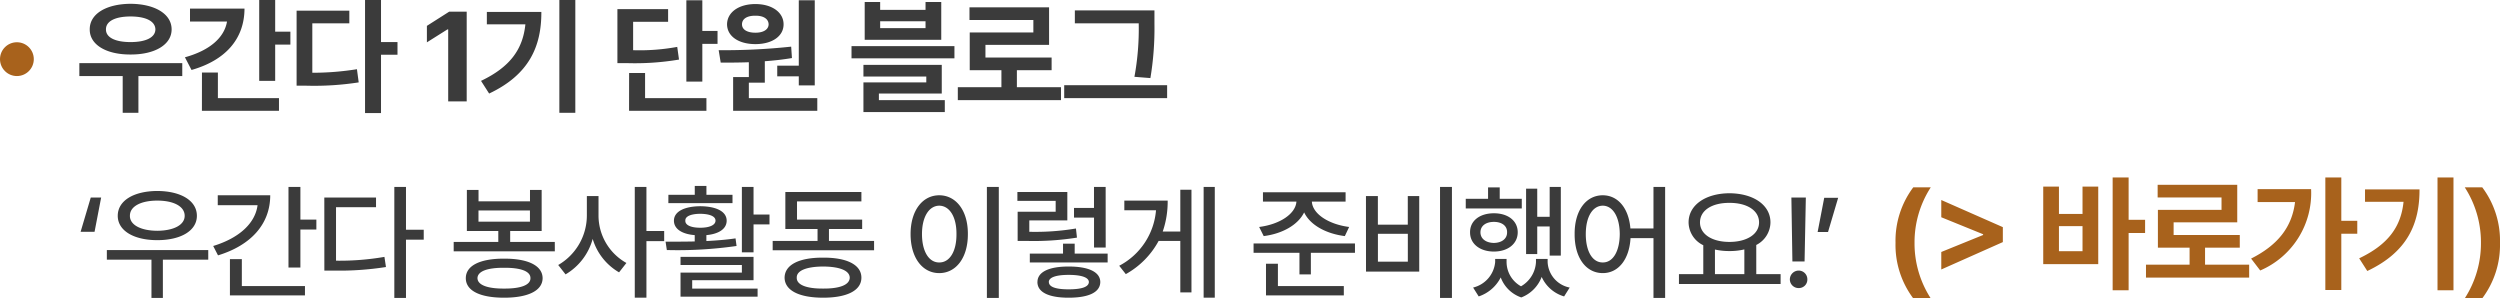
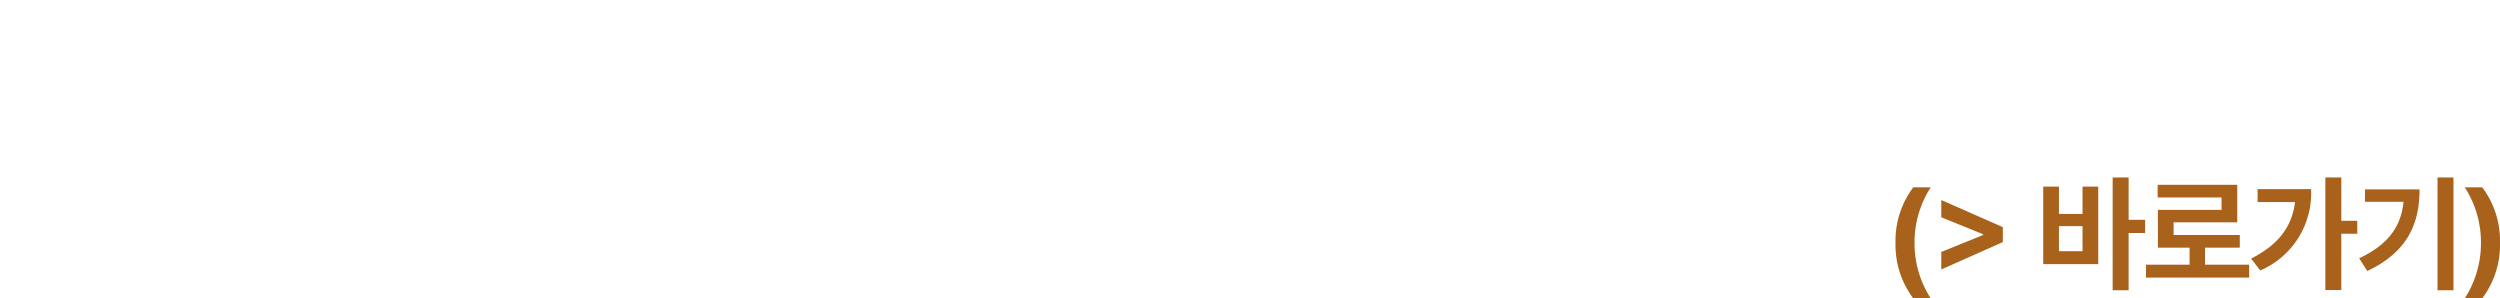
<svg xmlns="http://www.w3.org/2000/svg" id="link_tip_uganda_m_2025" width="295.855" height="35.31" viewBox="0 0 295.855 35.31">
-   <path id="패스_2878" data-name="패스 2878" d="M12.57,9.47H.39V11H5.52v4.35H7.38V11h5.19ZM1.62,5.48C1.605,7.3,3.585,8.465,6.45,8.45c2.85.015,4.86-1.155,4.86-2.97,0-1.845-2.01-3.015-4.86-3.03C3.585,2.465,1.605,3.635,1.62,5.48Zm1.92,0c-.015-.975,1.11-1.53,2.91-1.53s2.925.555,2.94,1.53c-.015.96-1.14,1.5-2.94,1.5S3.525,6.44,3.54,5.48ZM23.565,2h-1.89v9.57h1.89V7.28h1.8V5.75h-1.8ZM12.885,8.78l.78,1.5c4.005-1.14,6.255-3.66,6.27-7.26h-6.45V4.55h4.38C17.55,6.425,15.87,7.955,12.885,8.78Zm2.01,6.33h9.12v-1.5h-7.23V10.58H14.9ZM36.09,2H34.2V15.38h1.89V8.48h1.95V6.98H36.09ZM26.1,12.14h1.11a34.413,34.413,0,0,0,6.24-.39l-.21-1.56a33.032,33.032,0,0,1-5.28.42V4.76h4.38V3.26H26.1ZM46.23,3.38H44.16L41.52,5.06V7.01l2.43-1.53h.09V14h2.19ZM59.085,2h-1.89V15.35h1.89Zm-11.16,9.57.96,1.5c4.77-2.25,6.195-5.625,6.18-9.66h-6.45V4.88h4.56C52.875,7.835,51.36,9.935,47.925,11.57Zm26.19-9.54h-1.89v9.63h1.89V7.19h1.8V5.66h-1.8ZM64.065,9.47h1.11a31.359,31.359,0,0,0,6.18-.42l-.21-1.5a24.531,24.531,0,0,1-5.22.39V4.58h4.14V3.08h-6Zm1.38,5.64H74.6v-1.5h-7.26V10.64h-1.89ZM87.42,2.03H85.53V9.77H82.98v1.26h2.55v1.08h1.89ZM76.05,7.94l.24,1.47c1,0,2.145,0,3.33-.045V11.12H77.76v3.99h9.96v-1.5h-8.1V11.78h1.89V9.245c1.08-.075,2.16-.2,3.21-.375l-.09-1.35A75.205,75.205,0,0,1,76.05,7.94Zm.99-3.06c.015,1.425,1.38,2.34,3.36,2.34,1.95,0,3.33-.915,3.33-2.34s-1.38-2.4-3.33-2.4C78.42,2.48,77.055,3.455,77.04,4.88Zm1.77,0c0-.675.645-1.035,1.59-1.02.9-.015,1.545.345,1.56,1.02-.015.645-.66.99-1.56.99C79.455,5.87,78.81,5.525,78.81,4.88ZM95.16,2.24H93.33V6.71h9.06V2.24h-1.86v.93H95.16ZM91.77,8.9h12.18V7.46H91.77Zm1.41,6.36h9.63V13.85h-7.8v-.78h7.44V9.68H93.18v1.38h7.44v.69H93.18Zm1.98-9.93V4.52h5.37v.81Zm21.4,6.99h-5.22V10.31h4.11V8.81h-7.83V7.31h7.53V2.87h-9.42v1.5h7.56V5.84h-7.53v4.47h3.75v2.01h-5.16v1.53h12.21ZM127.62,3.23H118.2V4.76h7.56v.09a31.353,31.353,0,0,1-.51,6.24l1.89.15a35.723,35.723,0,0,0,.48-6.39ZM116.94,13.61h12.18V12.08H116.94ZM.54,29.43H2.19l.78-4.05H1.74Zm15.105,2.16h-12v1.14h5.28v4.53h1.35V32.73h5.37ZM4.935,27.54c0,1.755,1.89,2.88,4.68,2.88S14.3,29.3,14.3,27.54c0-1.8-1.9-2.925-4.68-2.94C6.825,24.615,4.935,25.74,4.935,27.54Zm1.44,0c-.015-1.11,1.29-1.8,3.24-1.8s3.24.69,3.24,1.8c0,1.08-1.29,1.755-3.24,1.77C7.665,29.3,6.36,28.62,6.375,27.54ZM26.55,24.12H25.14v9.54h1.41v-4.5h1.89V27.99H26.55ZM16.23,31.11l.57,1.11c3.84-1.17,6.18-3.66,6.18-7.11H16.77v1.17h4.71C21.21,28.425,19.29,30.18,16.23,31.11Zm1.98,5.85h8.88V35.85H19.62V32.67H18.21ZM39.045,24.12h-1.38V37.26h1.38v-6.9h2.1V29.19h-2.1Zm-9.66,9.9h1.05a35.3,35.3,0,0,0,6.24-.42l-.18-1.2a31.053,31.053,0,0,1-5.73.45V26.52H35.5V25.38h-6.12Zm27.27-3.39h-5.28V29.34H55.1V24.48h-1.38v1.35h-6.09V24.48h-1.38v4.86h3.72v1.29h-5.28v1.11h11.97Zm-10.53,4.29c0,1.485,1.68,2.31,4.53,2.31,2.835,0,4.545-.825,4.56-2.31-.015-1.485-1.725-2.325-4.56-2.31C47.805,32.6,46.125,33.435,46.125,34.92Zm1.38,0c.015-.81,1.155-1.245,3.15-1.23,1.995-.015,3.135.42,3.12,1.23.015.8-1.125,1.245-3.12,1.23C48.66,36.165,47.52,35.715,47.505,34.92Zm.12-6.69V26.91h6.09v1.32Zm14.205-.78V25.2H60.45v2.25a6.778,6.778,0,0,1-3.39,5.91l.87,1.11a7,7,0,0,0,3.21-4.2,6.84,6.84,0,0,0,3.12,3.96l.87-1.11A6.43,6.43,0,0,1,61.83,27.45Zm4.29,9.78H67.5V30.54h2.1v-1.2H67.5V24.12H66.12ZM80.175,24.12h-1.38v7.74h1.38v-3.3h1.89V27.39h-1.89ZM69.765,30.6l.15.99a48.975,48.975,0,0,0,8.25-.48l-.12-.9c-1.1.165-2.28.255-3.45.315v-.7c1.485-.135,2.4-.75,2.4-1.71,0-1.08-1.215-1.695-3.12-1.71-1.89.015-3.12.63-3.12,1.71,0,.975.945,1.59,2.46,1.71v.75C71.97,30.6,70.785,30.6,69.765,30.6Zm.33-4.56h7.59v-.99H74.6V24h-1.38v1.05H70.1Zm1.44,11.07h9.12v-.96h-7.74v-.99h7.26V32.4h-8.64v.96h7.26v.9h-7.26Zm.57-9c-.03-.51.66-.8,1.77-.81,1.125.015,1.8.3,1.8.81s-.675.84-1.8.84S72.075,28.635,72.105,28.11Zm22.335,2.4H89.1V29.1h3.93V27.99H85.32V25.83h7.62V24.72h-9V29.1h3.81v1.41H82.44v1.11h12ZM83.85,34.86c.015,1.515,1.725,2.37,4.56,2.37s4.53-.855,4.53-2.37-1.7-2.385-4.53-2.37C85.575,32.475,83.865,33.33,83.85,34.86Zm1.44,0c-.03-.825,1.125-1.305,3.12-1.32,2,.015,3.135.495,3.15,1.32-.015.84-1.155,1.305-3.15,1.29C86.415,36.165,85.26,35.7,85.29,34.86ZM109.2,24.12h-1.41V37.26h1.41ZM98.76,29.7c0,2.835,1.425,4.62,3.39,4.62s3.4-1.785,3.39-4.62c.015-2.805-1.425-4.59-3.39-4.59S98.76,26.9,98.76,29.7Zm1.35,0c0-2.055.84-3.345,2.04-3.36,1.215.015,2.055,1.305,2.04,3.36.015,2.085-.825,3.375-2.04,3.36C100.95,33.075,100.11,31.785,100.11,29.7Zm21.735-5.58h-1.38v2.49H118.1v1.14h2.37v3.54h1.38ZM111.4,25.77h4.53v1.29h-4.5v3.45h1.02a32.427,32.427,0,0,0,6-.39l-.12-1.08a28.8,28.8,0,0,1-5.52.39V28.08h4.5V24.72H111.4Zm1.47,7.29h9.21V32.01h-3.9V30.84h-1.38v1.17h-3.93Zm.9,2.31c0,1.23,1.365,1.86,3.69,1.86,2.37,0,3.735-.63,3.75-1.86-.015-1.185-1.38-1.83-3.75-1.83C115.14,33.54,113.775,34.185,113.775,35.37Zm1.35,0c0-.525.81-.84,2.34-.84,1.56,0,2.385.315,2.4.84-.015.585-.84.87-2.4.87C115.935,36.24,115.125,35.955,115.125,35.37ZM134.76,24.12h-1.32V37.23h1.32Zm-11.31,9.33.78.99a9.837,9.837,0,0,0,3.885-3.93h2.565V36.6H132V24.45h-1.32V29.4H128.6a10.887,10.887,0,0,0,.585-3.66h-5.13v1.14h3.75A8.172,8.172,0,0,1,123.45,33.45Zm26.79-8.7h-9.78v1.11h3.96c-.09,1.44-1.95,2.685-4.41,3l.54,1.08c2.235-.285,4.065-1.335,4.785-2.805.705,1.485,2.565,2.52,4.815,2.805l.51-1.08c-2.445-.315-4.335-1.56-4.41-3h3.99Zm-10.89,7.17h5.43v2.55h1.35V31.92h5.22V30.81h-12Zm1.47,5.04h9.21V35.85h-7.8V33.21h-1.41Zm22.005-12.84h-1.41V37.26h1.41Zm-10.17,10.02h6.3V25.2H157.6v3.39h-3.54V25.2h-1.41Zm1.41-1.17v-3.3h3.54v3.3Zm21.645-8.85h-1.32v3.54h-1.47V24.33H171.6v7.74h1.32V28.8h1.47v3.45h1.32Zm-11.25,2.55h6.63V25.53h-2.61V24.18H167.1v1.35h-2.64Zm.51,2.82c-.015,1.365,1.17,2.28,2.82,2.28s2.82-.915,2.82-2.28-1.155-2.25-2.82-2.25S164.955,28.125,164.97,29.49Zm.36,6.54.66,1.05a4.512,4.512,0,0,0,2.61-2.25,3.965,3.965,0,0,0,2.43,2.37,4.184,4.184,0,0,0,2.415-2.43,4.21,4.21,0,0,0,2.655,2.31l.66-1.05a3.222,3.222,0,0,1-2.61-3v-.39h-1.38v.39A3.517,3.517,0,0,1,171,35.88a3.306,3.306,0,0,1-1.71-2.85v-.39h-1.35v.39A3.424,3.424,0,0,1,165.33,36.03Zm.87-6.54c0-.765.645-1.23,1.59-1.23s1.575.465,1.56,1.23c.015.765-.63,1.245-1.56,1.26C166.845,30.735,166.2,30.255,166.2,29.49Zm14.475-4.38c-1.965,0-3.345,1.785-3.33,4.59-.015,2.835,1.365,4.62,3.33,4.62,1.83,0,3.135-1.59,3.285-4.14h2.715v7.08h1.38V24.12h-1.38v4.92h-2.73C183.75,26.625,182.46,25.11,180.675,25.11Zm-2.01,4.59c0-2.055.81-3.345,2.01-3.36,1.185.015,1.995,1.305,2.01,3.36-.015,2.085-.825,3.375-2.01,3.36C179.475,33.075,178.665,31.785,178.665,29.7Zm23.055,4.74h-2.88V30.99a3.039,3.039,0,0,0,1.68-2.67c0-2.07-2.025-3.435-4.86-3.45-2.8.015-4.83,1.38-4.83,3.45a3.037,3.037,0,0,0,1.74,2.7v3.42h-2.88v1.17h12.03Zm-9.54-6.12c0-1.425,1.425-2.325,3.48-2.31,2.055-.015,3.51.885,3.51,2.31,0,1.4-1.455,2.31-3.51,2.31S192.18,29.715,192.18,28.32Zm1.77,6.12V31.53a7.669,7.669,0,0,0,1.71.18,7.358,7.358,0,0,0,1.77-.195V34.44Zm10.755-9.06h-1.71l.12,7.56h1.44Zm-1.89,9.69a1.028,1.028,0,0,0,1.05,1.02,1,1,0,0,0,1.02-1.02,1.028,1.028,0,0,0-1.02-1.05A1.053,1.053,0,0,0,202.815,35.07Zm5.715-9.66h-1.65l-.78,4.05h1.23Z" transform="translate(9 -2)" fill="#3b3b3b" />
-   <circle id="타원_23" data-name="타원 23" cx="2" cy="2" r="2" transform="translate(0 5)" fill="#a8621c" />
  <path id="패스_2879" data-name="패스 2879" d="M1.32,9.74a10.527,10.527,0,0,0,2.1,6.57H5.49A11.959,11.959,0,0,1,3.57,9.74,11.959,11.959,0,0,1,5.49,3.17H3.42A10.527,10.527,0,0,0,1.32,9.74Zm12.7-.09V7.88L6.735,4.67V6.71l4.95,2.01v.09l-4.95,2.01v2.07ZM28.905,2h-1.89V15.35h1.89V8.57h1.95V7.01h-1.95ZM18.8,12.26h6.51V3.08h-1.86V6.32h-2.79V3.08H18.8Zm1.86-1.53V7.76h2.79v2.97ZM43.17,12.32H37.95V10.31h4.11V8.81H34.23V7.31h7.53V2.87H32.34v1.5H39.9V5.84H32.37v4.47h3.75v2.01H30.96v1.53H43.17ZM54.075,2h-1.89V15.32h1.89V8.66h1.89V7.13h-1.89ZM43.4,11.6l1.08,1.41A9.96,9.96,0,0,0,50.5,3.38h-6.33V4.91H48.6C48.24,7.88,46.56,10.01,43.4,11.6ZM67.35,2H65.46V15.35h1.89ZM56.19,11.57l.96,1.5c4.77-2.25,6.195-5.625,6.18-9.66H56.88V4.88h4.56C61.14,7.835,59.625,9.935,56.19,11.57ZM72.855,9.74a10.527,10.527,0,0,0-2.1-6.57h-2.07A11.959,11.959,0,0,1,70.6,9.74a11.959,11.959,0,0,1-1.92,6.57h2.07A10.527,10.527,0,0,0,72.855,9.74Z" transform="translate(223 19)" fill="#a8621c" />
</svg>